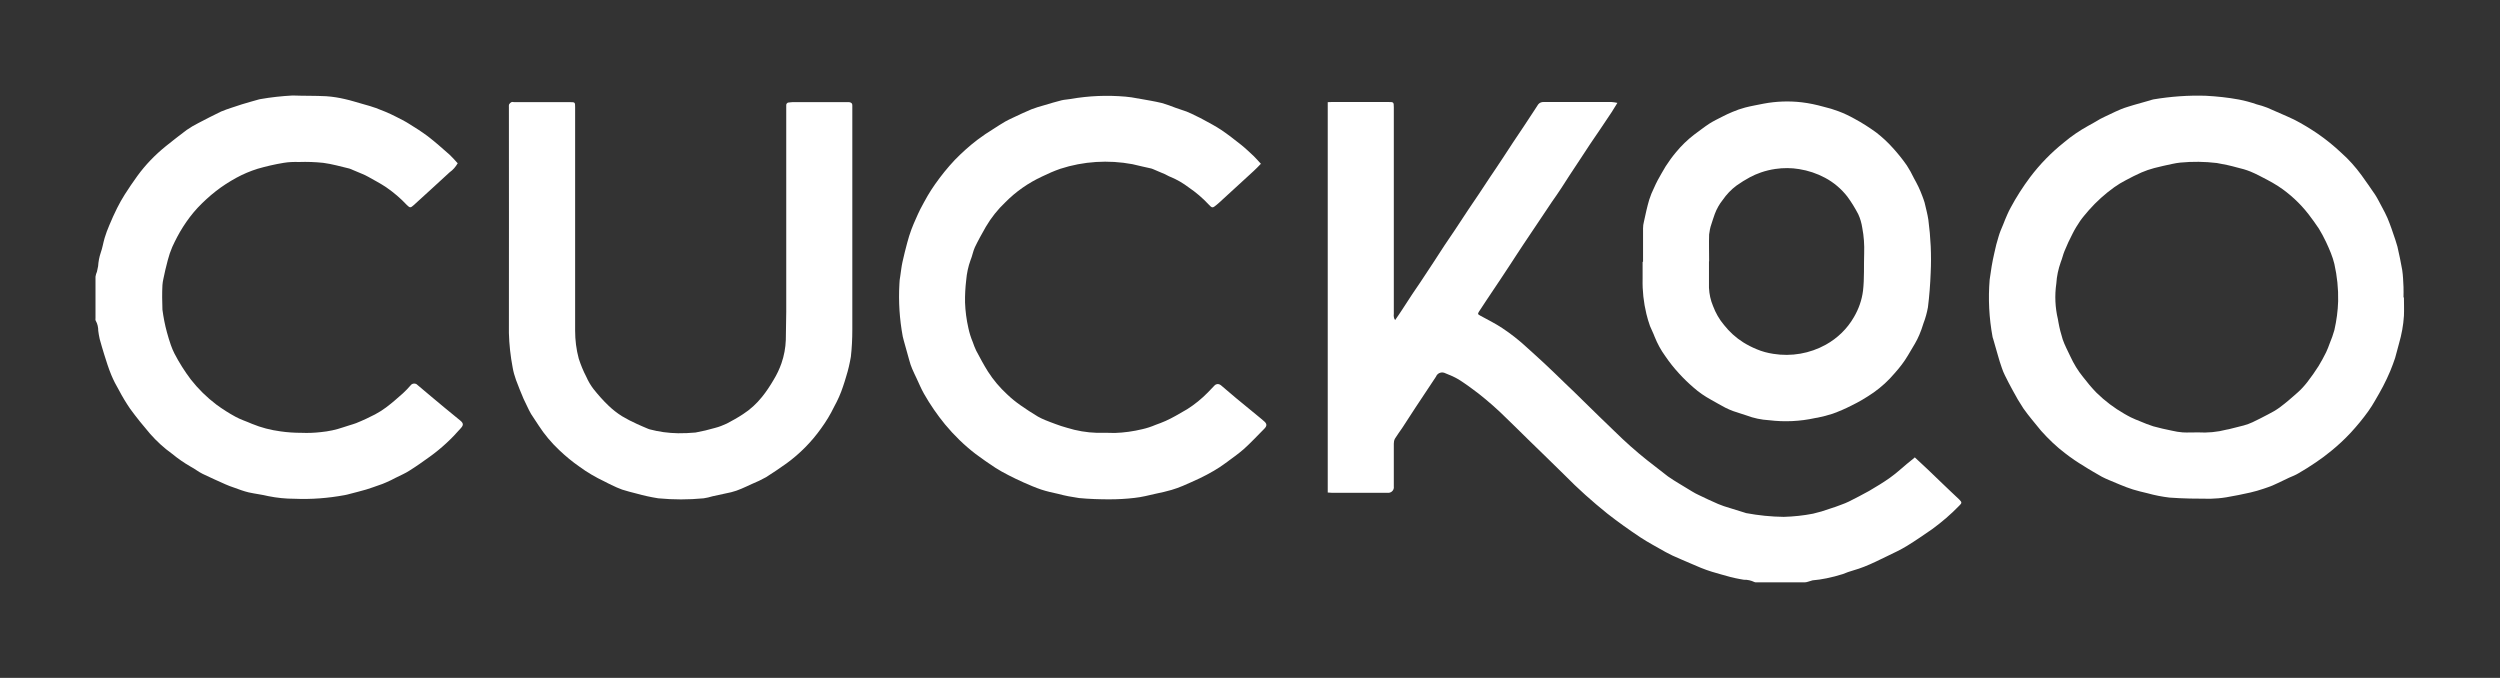
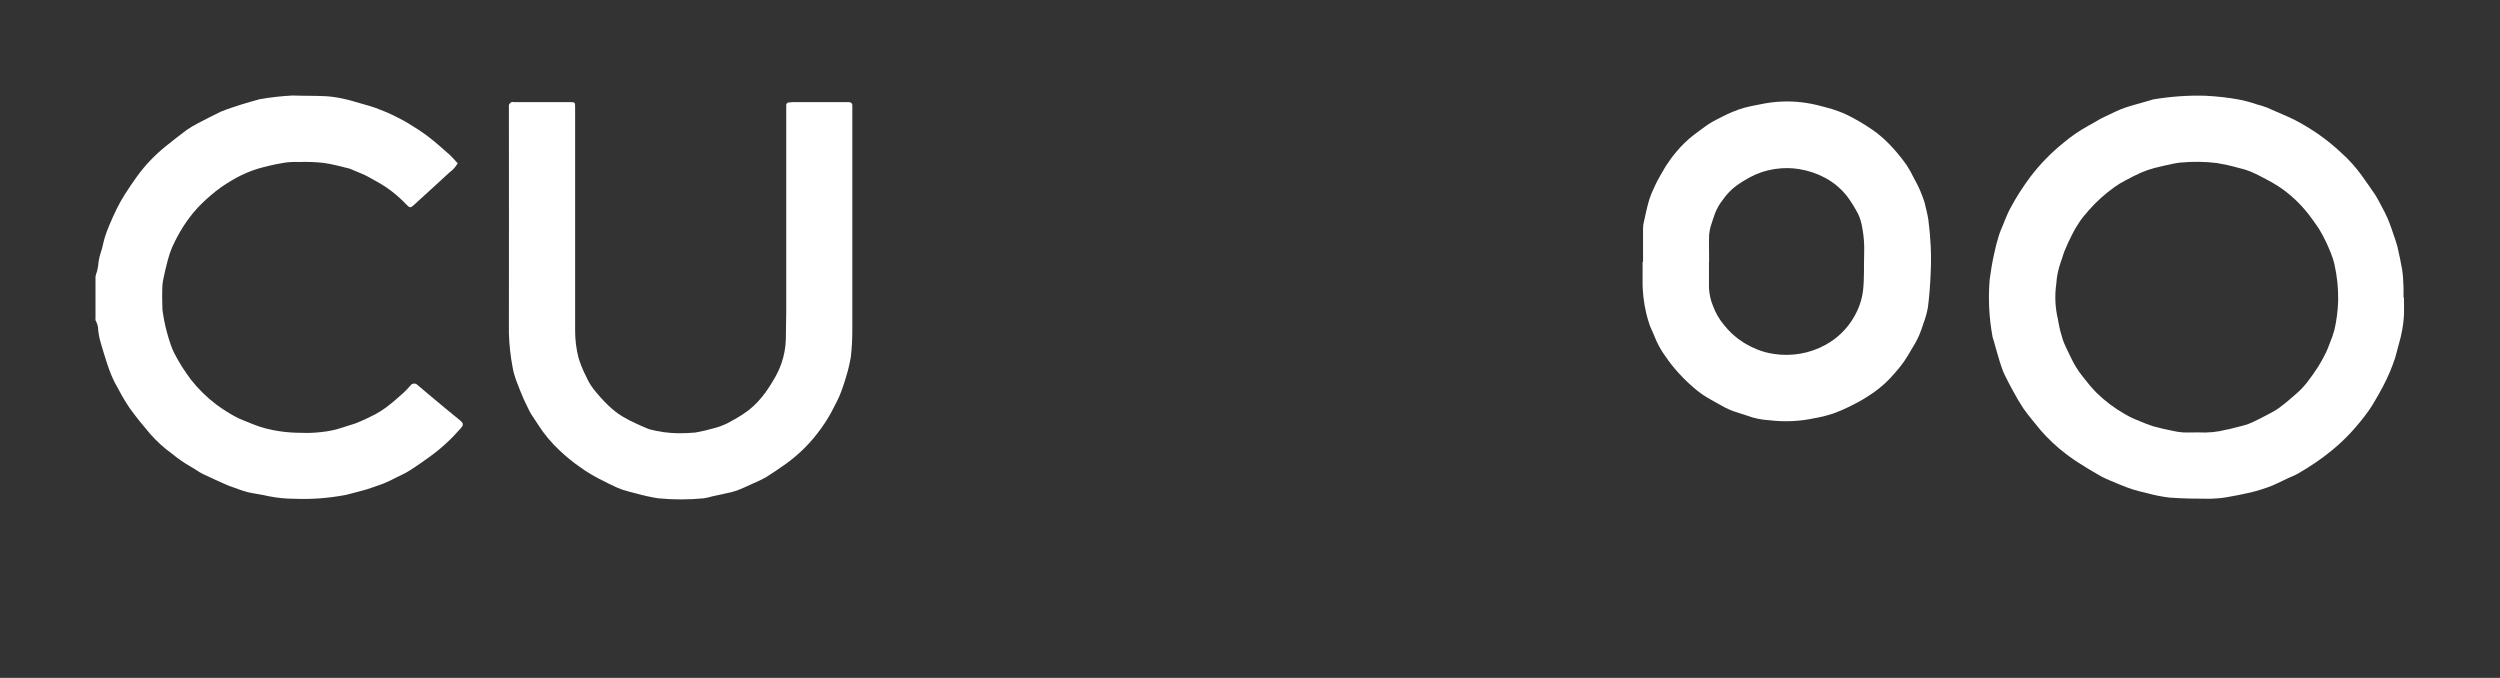
<svg xmlns="http://www.w3.org/2000/svg" id="Layer_1" data-name="Layer 1" version="1.1" viewBox="0 0 1725.3 467.8">
  <rect x="0" y="0" width="1725.3" height="467.8" fill="#333333" stroke="none" />
  <defs>
    <style>
      .cls-1 {
        fill: #fff;
        stroke-width: 0px;
      }
    </style>
  </defs>
  <g id="Cuckoo_Logo" data-name="Cuckoo Logo">
    <path id="Path_83071" data-name="Path 83071" class="cls-1" d="M588.2,154.9c0,24.2,0,48.4,0,72.6,0,6.3-.3,12.5-1,18.7-.8,4.6-1.8,9.1-3.2,13.5-.6,2.4-1.5,4.7-2.2,7-1.6,4.9-3.7,9.6-6.2,14.1-2.5,5.2-5.5,10.1-8.9,14.8-6.6,9.3-14.7,17.5-23.9,24.2-4.7,3.3-9.3,6.5-14.1,9.5-3.2,1.8-6.4,3.3-9.8,4.7-2.4,1.1-4.9,2.3-7.3,3.3-2.3,1-4.6,1.8-7,2.4-4.3,1-8.6,1.9-12.9,2.8-2,.6-4,1.1-6.1,1.4-10.4,1-20.9,1-31.3,0-5.1-.8-10.1-1.9-15.1-3.3-3.3-.8-6.6-1.7-9.8-2.7-2.5-.9-5-2-7.4-3.2-1.6-.7-3.2-1.6-4.8-2.4-6.1-2.9-12-6.3-17.4-10.3-4.9-3.4-9.6-7.3-13.9-11.4-5.4-5.1-10.2-10.8-14.2-17-1.7-2.6-3.5-5.2-5.2-7.9-1.1-1.8-1.9-3.7-2.8-5.5-.8-1.7-1.6-3.3-2.4-5-1.8-4.3-3.6-8.6-5.2-13-1-2.8-1.8-5.6-2.3-8.5-1.5-7.9-2.4-15.9-2.6-23.9,0-52,.1-103.9,0-155.9-.1-.6,0-1.2.1-1.8.4-.7.9-1.2,1.6-1.6.6-.2,1.2-.2,1.8,0h38.8c3.3,0,3.4.1,3.4,3.4,0,51.4,0,102.9,0,154.3,0,6.5.8,13,2.5,19.3,1.4,4.3,3.1,8.5,5.2,12.5,1.3,3,3,5.9,5,8.5,3.2,4,6.6,7.9,10.4,11.5,2.8,2.7,5.9,5.1,9.2,7.2,3.4,2,6.8,3.8,10.4,5.4,2.5,1.2,5.1,2.2,7.6,3.3.4.2.7.3,1.1.4,6.4,1.7,13,2.6,19.7,2.7,4,0,8-.1,12-.5,4.5-.8,9-1.9,13.5-3.2,2.8-.7,5.5-1.8,8.1-3,3.8-2,7.6-4.1,11.2-6.5,5-3.2,9.4-7.3,13.1-11.9,3-3.7,5.6-7.7,8-11.8,2.2-3.6,4-7.4,5.4-11.4,1.8-5.2,2.8-10.6,3-16.1,0-6.5.3-13,.3-19.5V75.3c0-.8,0-1.6,0-2.3-.2-1.1.5-2.2,1.7-2.3,0,0,.2,0,.3,0,.7-.1,1.4-.2,2.1-.2h37.8c.5,0,1.1,0,1.6,0,1.3.2,2.2.8,2.1,2.3v82.2h-.2c0,0,0,0,0,0Z" />
    <path id="Path_83072" data-name="Path 83072" class="cls-1" d="M315.9,112.6c-1.4,2.5-3.3,4.7-5.6,6.3-8.2,7.6-16.5,15.1-24.7,22.6-2.2,2-2.7,2.1-4.8,0-4.3-4.6-9-8.6-14.2-12.2-4-2.7-8.3-4.9-12.5-7.3-1.4-.8-2.9-1.5-4.4-2.1-2.7-1.1-5.4-2.2-8.1-3.4-.2,0-.4-.2-.6-.2-5.9-1.4-11.8-3.1-17.8-3.9-5.6-.6-11.2-.8-16.9-.6-3.6-.1-7.1,0-10.6.6-6.1,1-12.1,2.4-18,4.1-5.1,1.6-10,3.7-14.6,6.2-4.9,2.7-9.6,5.7-14.1,9.2-4.5,3.5-8.7,7.4-12.6,11.5-3.8,4.1-7.1,8.5-10.1,13.2-2.8,4.4-5.2,9-7.4,13.8-1.3,3-2.3,6-3.1,9.1-1.2,4.4-2.2,8.8-3.1,13.2-.3,1.3-.5,2.7-.6,4.1-.3,5.6-.2,11.3,0,16.9.7,5.3,1.7,10.5,3.1,15.6.8,3,1.7,5.9,2.7,8.8.7,2,1.5,3.9,2.4,5.7,3.3,6.4,7.1,12.4,11.4,18.1,5.1,6.5,11,12.3,17.6,17.3,4.2,3.1,8.6,5.9,13.2,8.4,3.6,2,7.6,3.2,11.4,4.9,6.3,2.6,12.9,4.3,19.7,5.2,4.8.7,9.7,1,14.5,1,4.5.2,9,0,13.4-.5,5.2-.5,10.4-1.6,15.3-3.3,3-1.1,6.1-1.8,9-2.9,2.4-.9,4.6-2,6.9-3,2-1,4.2-2,6.1-3,2.6-1.4,5.2-3,7.6-4.8,4-3,7.9-6.4,11.7-9.8,1.9-1.7,3.6-3.6,5.3-5.5,1-1.3,2.9-1.6,4.3-.6,0,0,.1.1.2.2,6.2,5.2,12.4,10.5,18.6,15.6,3.6,3,7.4,6,11.1,9.1,2.2,1.8,2.4,3.1.5,5.2-6.4,7.4-13.5,14-21.4,19.7-4.6,3.3-9.2,6.6-14,9.6-3,2-6.5,3.4-9.8,5.1-2.1,1.1-4.2,2.2-6.4,3.1-1.7.8-3.4,1.4-5.2,2-2.8,1-5.6,2-8.5,2.9-3.8,1.1-7.7,2.1-11.6,3.1-1.1.3-2.2.6-3.4.8-11.4,2.1-23,3-34.6,2.5-6,0-12.1-.6-18-1.8-4.5-1.1-9.1-1.6-13.6-2.6-3.4-.8-6.8-2.1-10.1-3.3-2-.7-4.1-1.4-6-2.3-5.3-2.4-10.6-4.7-15.7-7.2-2.9-1.4-5.4-3.5-8.3-5-4.5-2.6-8.7-5.5-12.7-8.8-5.6-4-10.7-8.7-15.2-13.8-4.8-5.6-9.5-11.4-13.8-17.3-2.8-4.1-5.4-8.4-7.7-12.8-2-3.4-3.8-6.9-5.3-10.5-1.9-4.6-3.4-9.4-4.9-14.2-1.1-3.5-2.1-7-3.1-10.6-.4-1.9-.8-3.8-1-5.7,0-2.4-.5-4.8-1.7-6.9-.4-.5-.2-1.3-.2-2v-28.5c.2-1.2.5-2.3,1-3.4.3-1.3.6-2.6.8-3.8.2-3.2.8-6.3,1.8-9.3,1.2-3.3,1.7-6.8,2.7-10.2.9-3,2-5.9,3.2-8.7,1.7-4.1,3.5-8.1,5.4-11.9,1.6-3.2,3.4-6.4,5.3-9.4,2.8-4.3,5.6-8.6,8.7-12.8,5.6-7.7,12.2-14.5,19.6-20.5,4.8-3.8,9.5-7.6,14.4-11.2,2.6-1.8,5.3-3.4,8.1-4.8,5.2-2.7,10.4-5.4,15.6-7.9,2.4-1,4.9-1.9,7.4-2.7,2.3-.8,4.7-1.6,7-2.3,3.9-1.2,7.9-2.3,11.8-3.4.3-.1.6-.2.9-.2,7.4-1.3,14.8-2.1,22.3-2.5,7.7.3,15.5.1,23.2.5,4.4.3,8.8,1,13,2,4.1.9,8,2.2,12,3.3,3.1.8,6.2,1.8,9.2,2.8,2.2.8,4.5,1.7,6.6,2.6,2.5,1.1,5.1,2.2,7.5,3.5,2.9,1.5,5.8,2.9,8.5,4.6,4.6,2.8,9.1,5.7,13.4,8.9,5.2,4,10.1,8.4,15,12.7,1.8,1.8,3.6,3.6,5.2,5.5" />
-     <path id="Path_83073" data-name="Path 83073" class="cls-1" d="M870.1,113.1c-1.8,1.8-3.3,3.5-4.9,4.9-8,7.4-16,14.7-24,22-.5.4-1,.8-1.4,1.2-3,2.5-3.2,2.6-5.8-.2-4.1-4.4-8.7-8.3-13.7-11.7-3.8-2.9-8.1-5.4-12.5-7.2-1.4-.5-2.7-1.4-4.1-2-2.7-1.2-5.4-2.2-8-3.4-.4-.1-.7-.3-1.1-.4-4.4-1-8.7-1.9-13.1-3-16.6-3.1-33.8-2-49.8,3.2-4.3,1.5-8.4,3.3-12.5,5.3-9.5,4.4-18.1,10.4-25.4,17.8-5.3,5-9.8,10.7-13.5,17-2.6,4.6-5.2,9.2-7.5,14-1.3,2.8-1.8,6.1-3,8.9-1.6,4.4-2.6,9.1-3,13.8-.6,5.1-.9,10.3-.8,15.5.2,5.9,1,11.9,2.3,17.6.7,3.3,1.7,6.5,3,9.6.7,2.1,1.5,4.1,2.4,6,2.6,4.9,5.2,9.8,8.1,14.4,3.7,5.8,8.2,11.1,13.2,15.7,2.9,2.8,6,5.3,9.3,7.6,3.9,2.8,7.9,5.3,12,7.8,1.6.9,3.3,1.7,5,2.4,2.4,1,4.9,1.9,7.3,2.8s5.1,1.8,7.7,2.5c6.7,2.1,13.7,3.3,20.7,3.5,4.1,0,8.1-.1,12.3.1,6.4-.2,12.8-1.1,19-2.6,3.1-.7,6.2-1.7,9.2-3,2.3-.8,4.6-1.7,6.9-2.7s4.7-2.3,6.9-3.5c2.7-1.5,5.3-3,8-4.6,5.2-3.3,10-7.2,14.3-11.6,1.5-1.5,3-3.1,4.5-4.7,1.1-1.2,2.9-1.4,4.2-.4,0,0,0,0,.2.1,3.5,3,7,6,10.6,9,5.6,4.6,11.2,9.2,16.8,13.8.7.6,1.4,1.2,2.1,1.8,2.4,1.9,2.6,3.4.5,5.5-4.7,4.7-9.2,9.6-14.1,14-4,3.5-8.5,6.6-12.8,9.8-2.5,1.9-5.2,3.6-7.9,5.2-3.2,1.9-6.5,3.6-9.8,5.2-3.8,1.8-7.7,3.5-11.6,5.2-2.5,1.1-5.2,2-7.8,2.8-3.5,1-7.2,1.9-10.8,2.6-4.9,1.1-9.8,2.4-14.7,2.9-5.8.7-11.7,1-17.6,1s-13.9-.2-20.8-.9c-4.9-.7-9.7-1.6-14.5-2.9-3.8-.8-7.7-1.7-11.4-2.9-4.2-1.4-8.3-3.2-12.4-5-3.5-1.5-6.8-3.2-10.2-4.9-3.1-1.6-6.3-3.3-9.2-5.2-4.6-3-9.2-6.2-13.6-9.5-7.8-6-14.8-12.8-21.1-20.4-5.4-6.6-10.3-13.7-14.5-21.1-2-3.5-3.5-7.2-5.2-10.8-1-2.2-2.1-4.3-3-6.5-.8-1.9-1.5-3.9-2-5.9-1-3.5-1.9-7-2.9-10.4-.5-2-1.2-4-1.6-6-2.2-11.9-3-24.1-2.3-36.2,0-1.9.3-3.7.6-5.5.5-3.2.8-6.5,1.5-9.6,1-4.5,2.1-9,3.3-13.4.8-3.1,1.8-6.2,2.9-9.2.9-2.5,2-4.9,3.1-7.4,1-2.2,1.9-4.4,3-6.5,1.7-3.2,3.4-6.4,5.2-9.5,1.5-2.6,3.2-5.1,4.9-7.6,4.2-6,8.8-11.7,13.8-17,4.9-5,10-9.6,15.5-13.8,3.6-2.7,7.4-5.3,11.2-7.6,2.6-1.7,5.3-3.4,8-5,1.7-.9,3.4-1.8,5.2-2.6,4.3-2,8.6-4.1,13-5.9,2.9-1.1,5.8-2,8.8-2.8,4-1.2,8-2.4,12-3.4,2-.5,4.1-.5,6.2-.9,12.5-2.2,25.2-2.7,37.9-1.6,2.8.2,5.5.7,8.2,1.2.6,0,1.2.2,1.8.3,5,.9,10,1.7,15,2.9,3.2.9,6.4,2.1,9.5,3.3,2.5.9,5.1,1.7,7.6,2.6,2.3.9,4.5,2,6.7,3.1,1.7.8,3.5,1.7,5.1,2.6,4,2.2,8.1,4.3,12,6.9,4.8,3.2,9.3,6.8,13.9,10.4,3,2.4,5.9,5.2,8.8,7.9,1.7,1.6,3.1,3.4,5.1,5.5" />
-     <path id="Path_83074" data-name="Path 83074" class="cls-1" d="M1321.4,315.6c3.1,2.9,6,5.5,8.8,8.2,3.4,3.2,6.7,6.4,10,9.6,3.9,3.8,7.9,7.5,11.9,11.3,1.9,1.9,2,2.4,0,4.3-5.7,5.9-12,11.3-18.7,16.2-5.7,3.9-11.4,7.9-17.3,11.5-4.4,2.7-9.1,4.9-13.7,7.1-5.2,2.5-10.5,5.2-15.9,7.3-4.8,2-10,3-14.8,5.1-3.7,1.2-7.4,2.1-11.2,2.9-3.2.7-6.4,1.1-9.6,1.4-1.1.3-2.2.6-3.3,1-.7.2-1.5.4-2.2.4h-33.2c-.5,0-.9,0-1.4-.2-2.3-1.1-4.8-1.7-7.3-1.6-2-.3-3.9-.7-5.9-1.1-1.1-.2-2.3-.5-3.4-.8-4.2-1.2-8.5-2.3-12.7-3.6-2.6-.8-5.1-1.7-7.6-2.7-4.4-1.8-8.8-3.8-13.1-5.6-2.2-1-4.4-1.9-6.6-2.9-1.6-.8-3.2-1.6-4.7-2.4-5.9-3.4-11.9-6.5-17.5-10.2-7.8-5.2-15.4-10.6-22.8-16.4-10.3-8.3-20.2-17.1-29.5-26.6-8.4-8.2-16.7-16.4-25.1-24.5-4.8-4.7-9.6-9.5-14.5-14.2-6.3-6.3-13-12.2-20-17.7-4.3-3.3-8.7-6.5-13.4-9.5-2.9-1.7-6-3.1-9.2-4.3-2.3-1.2-5.1-.4-6.3,1.9,0,0,0,.2-.1.3-4.7,7.1-9.5,14.2-14.2,21.4-3.1,4.8-6.2,9.5-9.3,14.3-1.6,2.4-3.4,4.7-4.9,7.2-.6,1.1-.8,2.3-.8,3.5,0,9.8,0,19.7,0,29.5.3,2.2-1.2,4.1-3.4,4.4-.4,0-.8,0-1.1,0h-38.1c-1,0-2-.1-3-.2V70.5c1,0,1.8-.1,2.7-.1h39.2c3.5,0,3.7,0,3.7,3.7v142.5c-.2,1.5,0,3.1.9,4.3,1.8-2.6,3.4-4.9,5-7.4,2.3-3.5,4.6-7.1,6.9-10.6,1.8-2.6,3.6-5.2,5.3-7.8,3.2-4.8,6.4-9.6,9.5-14.4,2.5-3.8,4.9-7.6,7.4-11.4,2.3-3.5,4.8-7,7.1-10.5,3.2-4.8,6.4-9.6,9.5-14.4,2.3-3.5,4.8-7,7.1-10.5,2.5-3.7,4.9-7.5,7.4-11.2,3.1-4.5,6.1-9.1,9.1-13.6,2.4-3.7,4.8-7.3,7.2-11s4.9-7.3,7.3-10.9,5-7.6,7.5-11.4c.8-1.2,1.6-2.5,2.4-3.7.9-1.2,2.4-1.8,3.9-1.7h46.7c1.4.1,2.7.3,4.1.6-1.5,2.4-2.7,4.4-3.9,6.3-2.5,3.8-5.1,7.7-7.7,11.5-2.4,3.6-4.9,7.2-7.4,10.9-2.3,3.4-4.5,6.8-6.7,10.2-2.4,3.7-4.9,7.4-7.4,11.2-1.9,2.9-3.8,5.8-5.6,8.7-2.1,3.2-4.3,6.4-6.5,9.5-2.6,3.8-5.1,7.7-7.7,11.5-3.9,5.9-7.9,11.7-11.8,17.6-3.1,4.6-6,9.2-9.1,13.9-2.3,3.6-4.7,7-7,10.6-3.2,4.8-6.3,9.5-9.5,14.2-1.7,2.6-3.5,5.2-5.2,7.9-1,1.6-.9,1.9.8,2.8,5.1,2.8,10.4,5.4,15.2,8.6,5.9,3.9,11.5,8.3,16.7,13.1,4.1,3.8,8.3,7.4,12.3,11.2,4.9,4.6,9.7,9.2,14.5,13.9,4.4,4.2,8.8,8.4,13.1,12.7,7,6.8,14,13.8,21.1,20.5,7.1,7,14.5,13.6,22.3,19.8,4.8,3.7,9.6,7.5,14.4,11.2,2.5,1.8,5.2,3.4,7.8,5,2.9,1.8,5.9,3.6,8.9,5.4,1.5.9,3.1,1.8,4.7,2.5,4.4,2.1,8.7,4.2,13.2,6.1,2.6,1.1,5.3,2,8.1,2.8,3.4,1.1,6.9,2.1,10.3,3.2.3.1.6.2.9.3,8.6,1.6,17.3,2.5,26,2.6,6.8-.2,13.6-.9,20.2-2.2,3.9-.9,7.7-2,11.5-3.4,2.7-.8,5.4-1.8,8-2.8,1.8-.6,3.6-1.4,5.3-2.2,4.7-2.4,9.3-4.7,13.9-7.3,4.9-2.9,9.8-5.8,14.4-9.1,4.1-2.9,7.8-6.3,11.6-9.5,1.7-1.4,3.4-2.8,5.3-4.3" />
    <path id="Path_83075" data-name="Path 83075" class="cls-1" d="M1516.8,298.4c6.6.4,13.3-.2,19.8-1.9.5-.2,1.1-.1,1.6-.3,3.4-.8,6.9-1.7,10.3-2.6,2.1-.6,4.1-1.3,6-2.2,3.6-1.7,7.1-3.5,10.7-5.4,2.8-1.4,5.4-2.9,7.9-4.7,4.3-3.2,8.4-6.7,12.4-10.3,2.5-2.2,4.7-4.6,6.8-7.3,2.8-3.6,5.4-7.3,7.8-11.1,1.9-3.1,3.6-6.3,5.2-9.5.9-2,1.8-4.1,2.5-6.2,1.3-3,2.3-6,3.2-9.1,1.5-6.6,2.4-13.2,2.6-19.9.2-8.6-.7-17.3-2.6-25.7-.6-2.5-1.4-5-2.4-7.5-1-2.6-2.2-5.2-3.4-7.8-1.5-3.1-3.1-6.2-4.9-9.1-2.2-3.4-4.7-6.7-7.1-9.9-5.9-7.6-13-14.2-21.1-19.5-2.5-1.6-5.1-3.1-7.8-4.5-3.7-1.9-7.3-3.9-11.2-5.5-3-1.2-6.1-2.1-9.2-2.8-4.6-1.3-9.3-2.3-14-3.1-8.4-1-16.8-1.1-25.2-.3-1.8.2-3.7.5-5.5.9-4.2.9-8.4,1.8-12.6,2.9-3,.8-5.9,1.8-8.7,3-3.7,1.6-7.3,3.5-10.9,5.4-2.7,1.4-5.4,3-7.9,4.8-6.4,4.6-12.3,9.9-17.5,15.8-2,2.4-4.2,4.8-6,7.4-1.9,2.8-3.7,5.7-5.2,8.7-2.1,4-4,8.1-5.7,12.3-1,2.4-1.5,5-2.5,7.4-1.7,4.8-2.8,9.8-3.1,14.9-1.2,8.2-.8,16.6,1.1,24.6.2.8.2,1.5.4,2.3.7,3.9,1.7,7.8,2.9,11.6,1.4,4.1,3.5,7.9,5.3,11.8,2.3,5,5.2,9.8,8.7,14.1,2.9,3.8,6,7.5,9.3,10.9,5.8,5.7,12.3,10.6,19.3,14.6,1.5.8,2.9,1.7,4.4,2.4,2.1,1,4.2,1.9,6.3,2.7,3,1.3,6.1,2.5,9.2,3.5,4.2,1.2,8.5,2.1,12.8,3,2.5.6,5,1,7.5,1.2,3.5.2,6.9,0,10.4,0M1659,205.3c0,4.2.2,8.5,0,12.7-.4,6.5-1.6,12.9-3.4,19.1-1,3.3-1.7,6.8-2.7,10-1,3.1-2.2,6.1-3.4,9.1-1.5,3.5-3.1,7-4.9,10.4s-3.6,6.6-5.5,9.8c-1.4,2.5-3,5-4.7,7.4-3.7,5.2-7.8,10.1-12.1,14.8-4.2,4.5-8.7,8.7-13.5,12.6-3.4,2.8-6.9,5.4-10.6,7.9-3.9,2.7-8,5.2-12.1,7.6-2,1.2-4.1,2-6.2,2.9-1.5.7-2.9,1.4-4.4,2.1-2.4,1.1-4.9,2.4-7.3,3.4-2,.8-4,1.5-6.1,2.2-3,1-6,1.9-9.1,2.6-5.5,1.2-11,2.4-16.6,3.3-3.6.6-7.2.9-10.9,1-9.4,0-18.9-.1-28.3-.8-5.1-.6-10.2-1.6-15.2-3-3.4-.8-6.8-1.6-10-2.6-3-.9-5.9-2.1-8.9-3.3-2.5-1-4.9-2-7.4-3.1-1.8-.8-3.6-1.5-5.2-2.4-4.1-2.4-8.3-4.7-12.3-7.3-4.5-2.7-8.8-5.6-12.9-8.8-6.1-4.6-11.6-9.9-16.7-15.6-4.1-5.1-8.4-10-12.2-15.4-2.7-4.1-5.2-8.3-7.5-12.7-1.9-3.4-3.6-6.8-5.3-10.2-.8-1.6-1.5-3.3-2.1-5.1-1-2.8-1.9-5.7-2.7-8.6-1.1-3.8-2.2-7.7-3.3-11.5-.2-.4-.3-.9-.4-1.3-2.4-13-3.1-26.3-2-39.5.8-6.1,1.8-12.3,3.2-18.3.8-3.9,1.8-7.8,3-11.6.8-2.8,2-5.5,3.1-8.1.9-2.3,1.8-4.6,2.8-6.8.8-1.7,1.5-3.4,2.4-4.9,3.9-7.3,8.4-14.3,13.4-21,6.8-9,14.7-17.1,23.5-24.1,5.1-4.3,10.7-8.1,16.5-11.3,2.9-1.5,5.6-3.2,8.4-4.8,2.1-1.1,4.3-2.1,6.4-3.1,2.7-1.3,5.4-2.6,8.1-3.7s5.7-1.9,8.5-2.8c3.8-1.1,7.6-2.1,11.3-3.2.8-.2,1.6-.6,2.4-.7,12-2,24.1-2.9,36.2-2.5,7.6.4,15.2,1.2,22.8,2.6,4.2.8,8.2,1.9,12.2,3.3,2.5.6,4.9,1.4,7.3,2.3,4.5,1.9,9,3.9,13.5,5.9,1.7.8,3.3,1.5,5,2.3,5.7,2.9,11.1,6.2,16.4,9.8,5.8,4,11.2,8.4,16.3,13.2,5.2,4.6,9.8,9.8,13.9,15.4,3.2,4.6,6.5,9,9.5,13.6,1.8,2.8,3.2,5.8,4.8,8.7,1.3,2.4,2.5,4.7,3.6,7.2s1.9,4.9,2.8,7.3c.9,2.6,1.8,5.2,2.7,7.9.5,1.5,1,3.1,1.4,4.6,1.2,5.4,2.4,10.7,3.3,16.1.6,3.9.7,7.9.9,11.8.1,2.4,0,4.8,0,7.2h-.2,0s0,0,0,0Z" />
-     <path id="Path_83076" data-name="Path 83076" class="cls-1" d="M1179.4,180.3h0c0,6.1,0,12.2,0,18.3.2,4.3,1.1,8.6,2.8,12.6,1.8,4.8,4.3,9.2,7.6,13.1,3.7,4.7,8.2,8.8,13.3,12,2.9,1.8,6,3.4,9.2,4.7,3.7,1.6,7.6,2.6,11.5,3.2,12.4,2,25.2-.2,36.2-6.3,8.1-4.5,14.8-11,19.4-19,3.3-5.6,5.5-11.8,6.3-18.2,1-8.6.5-17.3.8-25.9.2-5.9-.2-11.8-1.3-17.5-.5-3.3-1.4-6.5-2.8-9.5-2.2-4.2-4.7-8.3-7.5-12.1-4.2-5.4-9.4-9.8-15.4-13-5.6-3-11.6-5-17.9-6-5.4-.9-10.9-.9-16.4-.1-3.4.5-6.7,1.3-9.9,2.4-2.6.9-5.2,2-7.6,3.3-3.2,1.7-6.2,3.6-9.2,5.7-3.8,2.8-7,6.2-9.7,10.1-2.3,2.9-4.1,6.1-5.4,9.6-.8,2.4-1.7,4.8-2.4,7.2-.8,2.2-1.2,4.6-1.5,6.9-.2,6.2,0,12.4,0,18.6M1133.9,180.6v-23c0-1.6.2-3.1.6-4.6,1.1-5.1,2.2-10.3,3.7-15.3.9-2.8,2-5.5,3.3-8.1.8-1.8,1.6-3.5,2.5-5.2,1.8-3.2,3.6-6.5,5.5-9.6,2.2-3.4,4.5-6.6,7.1-9.7,3.7-4.5,7.9-8.6,12.6-12.2,3.5-2.5,6.8-5.2,10.5-7.6,3-1.9,6.2-3.4,9.3-5,2.2-1.1,4.4-2.2,6.7-3.1,2.8-1.2,5.7-2.2,8.7-3,4.2-1.1,8.6-1.8,12.9-2.7,8.6-1.6,17.4-1.9,26.1-.9,5.1.6,10.2,1.7,15.2,3.1,3.4.8,6.8,1.8,10.2,3.1,3.8,1.4,7.5,3.2,11.1,5.2,5.2,2.8,10.2,6,15,9.5,4,3.1,7.8,6.6,11.2,10.4,3.5,3.8,6.8,7.9,9.8,12.2,1.8,2.8,3.5,5.8,4.9,8.8,1.1,2,2.2,4,3.2,6.1,1,2.1,1.8,4.1,2.6,6.2.6,1.5,1.1,3,1.6,4.6.9,3.9,2,7.9,2.6,11.9,1.6,12.1,2.2,24.4,1.6,36.6-.3,7.9-.9,15.9-1.9,23.8-.7,3.8-1.7,7.5-3.1,11.1-.8,2.6-1.7,5.3-2.8,7.8-.9,2.1-1.9,4.2-3.1,6.2-1.5,2.7-3.3,5.4-4.8,8.1-2.6,4.4-5.7,8.4-9.1,12.2-4.3,5.1-9.2,9.6-14.6,13.4-4.9,3.4-10.1,6.5-15.5,9.1-4.1,2.1-8.3,3.9-12.7,5.5-3.4,1.1-6.8,2-10.3,2.7-.6.2-1.2.1-1.8.3-10.4,2.3-21.2,2.8-31.8,1.5-5.3-.3-10.6-1.4-15.6-3.3-3.1-1.1-6.2-1.9-9.2-3-1.9-.7-3.7-1.5-5.5-2.4-3.3-1.7-6.4-3.6-9.7-5.4-4.4-2.4-8.5-5.2-12.2-8.5-3.5-3-6.8-6.2-9.9-9.6-3.5-3.8-6.7-7.8-9.6-12.1-3-4.1-5.4-8.6-7.3-13.3-.9-2.5-2.2-4.9-3.2-7.4-1-2.7-1.8-5.6-2.5-8.4-1.9-7.9-2.8-16-2.6-24.1v-11.8h.3-.2,0Z" />
+     <path id="Path_83076" data-name="Path 83076" class="cls-1" d="M1179.4,180.3h0c0,6.1,0,12.2,0,18.3.2,4.3,1.1,8.6,2.8,12.6,1.8,4.8,4.3,9.2,7.6,13.1,3.7,4.7,8.2,8.8,13.3,12,2.9,1.8,6,3.4,9.2,4.7,3.7,1.6,7.6,2.6,11.5,3.2,12.4,2,25.2-.2,36.2-6.3,8.1-4.5,14.8-11,19.4-19,3.3-5.6,5.5-11.8,6.3-18.2,1-8.6.5-17.3.8-25.9.2-5.9-.2-11.8-1.3-17.5-.5-3.3-1.4-6.5-2.8-9.5-2.2-4.2-4.7-8.3-7.5-12.1-4.2-5.4-9.4-9.8-15.4-13-5.6-3-11.6-5-17.9-6-5.4-.9-10.9-.9-16.4-.1-3.4.5-6.7,1.3-9.9,2.4-2.6.9-5.2,2-7.6,3.3-3.2,1.7-6.2,3.6-9.2,5.7-3.8,2.8-7,6.2-9.7,10.1-2.3,2.9-4.1,6.1-5.4,9.6-.8,2.4-1.7,4.8-2.4,7.2-.8,2.2-1.2,4.6-1.5,6.9-.2,6.2,0,12.4,0,18.6M1133.9,180.6v-23c0-1.6.2-3.1.6-4.6,1.1-5.1,2.2-10.3,3.7-15.3.9-2.8,2-5.5,3.3-8.1.8-1.8,1.6-3.5,2.5-5.2,1.8-3.2,3.6-6.5,5.5-9.6,2.2-3.4,4.5-6.6,7.1-9.7,3.7-4.5,7.9-8.6,12.6-12.2,3.5-2.5,6.8-5.2,10.5-7.6,3-1.9,6.2-3.4,9.3-5,2.2-1.1,4.4-2.2,6.7-3.1,2.8-1.2,5.7-2.2,8.7-3,4.2-1.1,8.6-1.8,12.9-2.7,8.6-1.6,17.4-1.9,26.1-.9,5.1.6,10.2,1.7,15.2,3.1,3.4.8,6.8,1.8,10.2,3.1,3.8,1.4,7.5,3.2,11.1,5.2,5.2,2.8,10.2,6,15,9.5,4,3.1,7.8,6.6,11.2,10.4,3.5,3.8,6.8,7.9,9.8,12.2,1.8,2.8,3.5,5.8,4.9,8.8,1.1,2,2.2,4,3.2,6.1,1,2.1,1.8,4.1,2.6,6.2.6,1.5,1.1,3,1.6,4.6.9,3.9,2,7.9,2.6,11.9,1.6,12.1,2.2,24.4,1.6,36.6-.3,7.9-.9,15.9-1.9,23.8-.7,3.8-1.7,7.5-3.1,11.1-.8,2.6-1.7,5.3-2.8,7.8-.9,2.1-1.9,4.2-3.1,6.2-1.5,2.7-3.3,5.4-4.8,8.1-2.6,4.4-5.7,8.4-9.1,12.2-4.3,5.1-9.2,9.6-14.6,13.4-4.9,3.4-10.1,6.5-15.5,9.1-4.1,2.1-8.3,3.9-12.7,5.5-3.4,1.1-6.8,2-10.3,2.7-.6.2-1.2.1-1.8.3-10.4,2.3-21.2,2.8-31.8,1.5-5.3-.3-10.6-1.4-15.6-3.3-3.1-1.1-6.2-1.9-9.2-3-1.9-.7-3.7-1.5-5.5-2.4-3.3-1.7-6.4-3.6-9.7-5.4-4.4-2.4-8.5-5.2-12.2-8.5-3.5-3-6.8-6.2-9.9-9.6-3.5-3.8-6.7-7.8-9.6-12.1-3-4.1-5.4-8.6-7.3-13.3-.9-2.5-2.2-4.9-3.2-7.4-1-2.7-1.8-5.6-2.5-8.4-1.9-7.9-2.8-16-2.6-24.1v-11.8Z" />
  </g>
</svg>